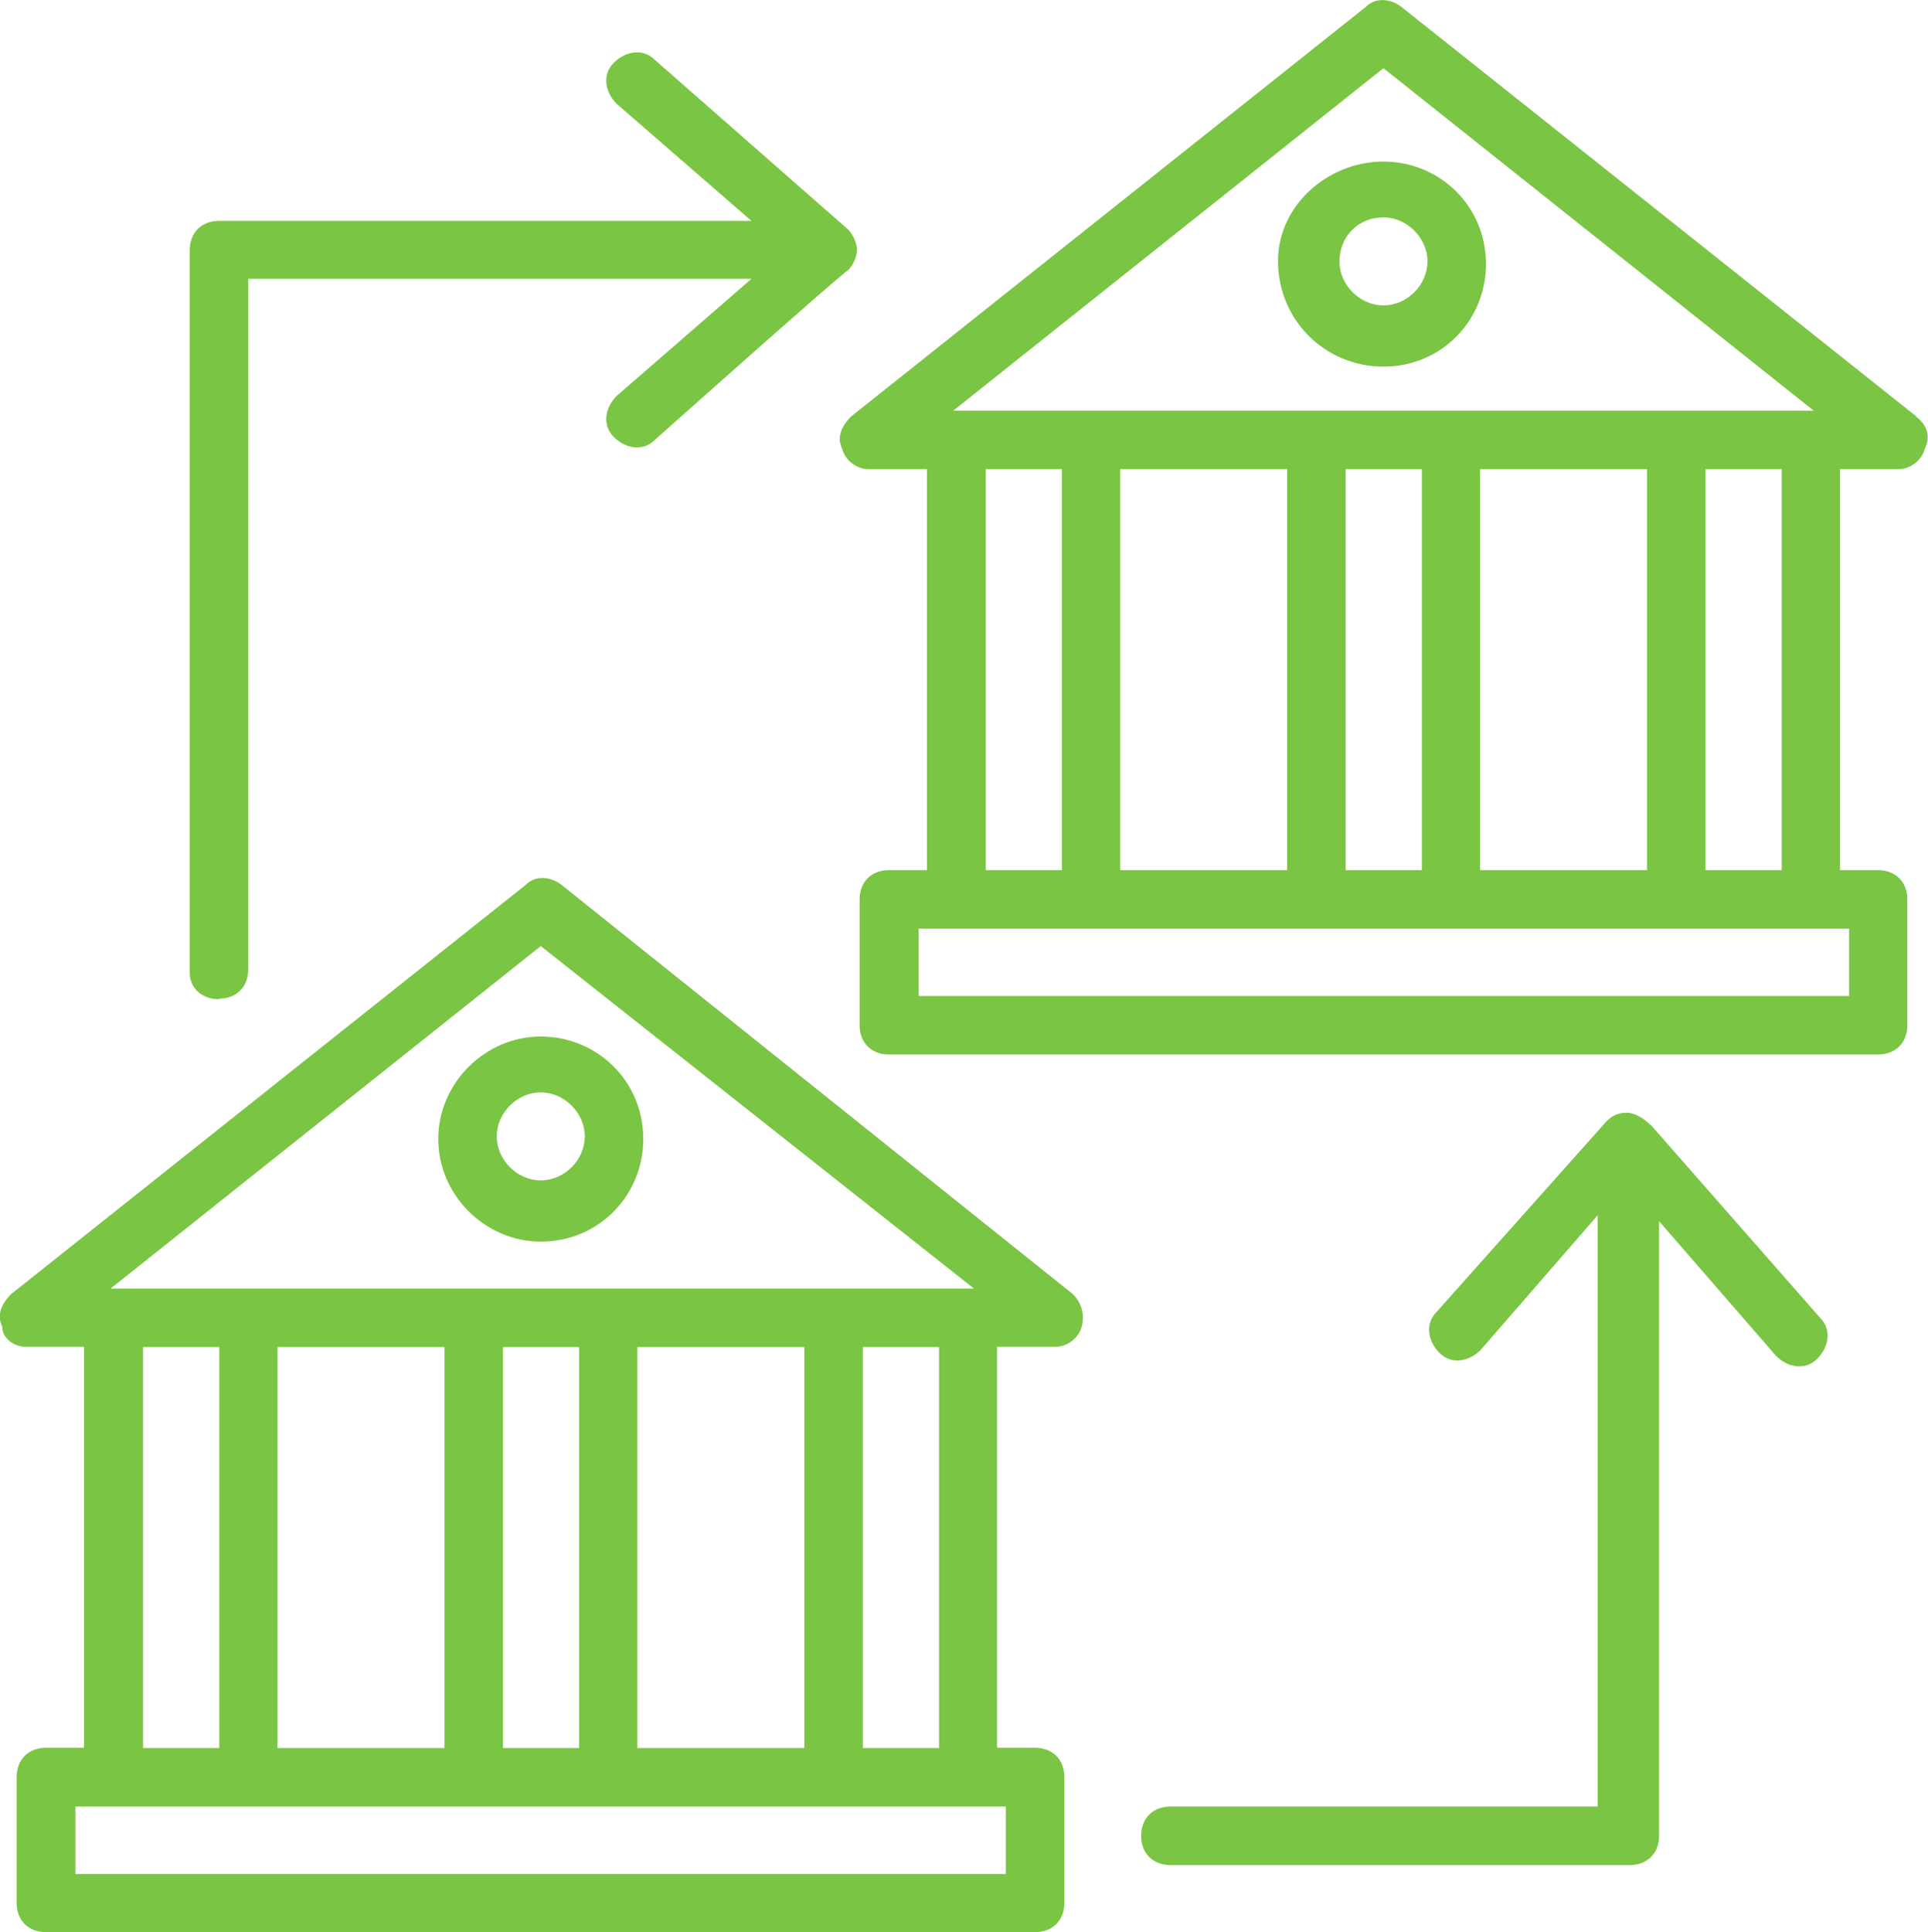
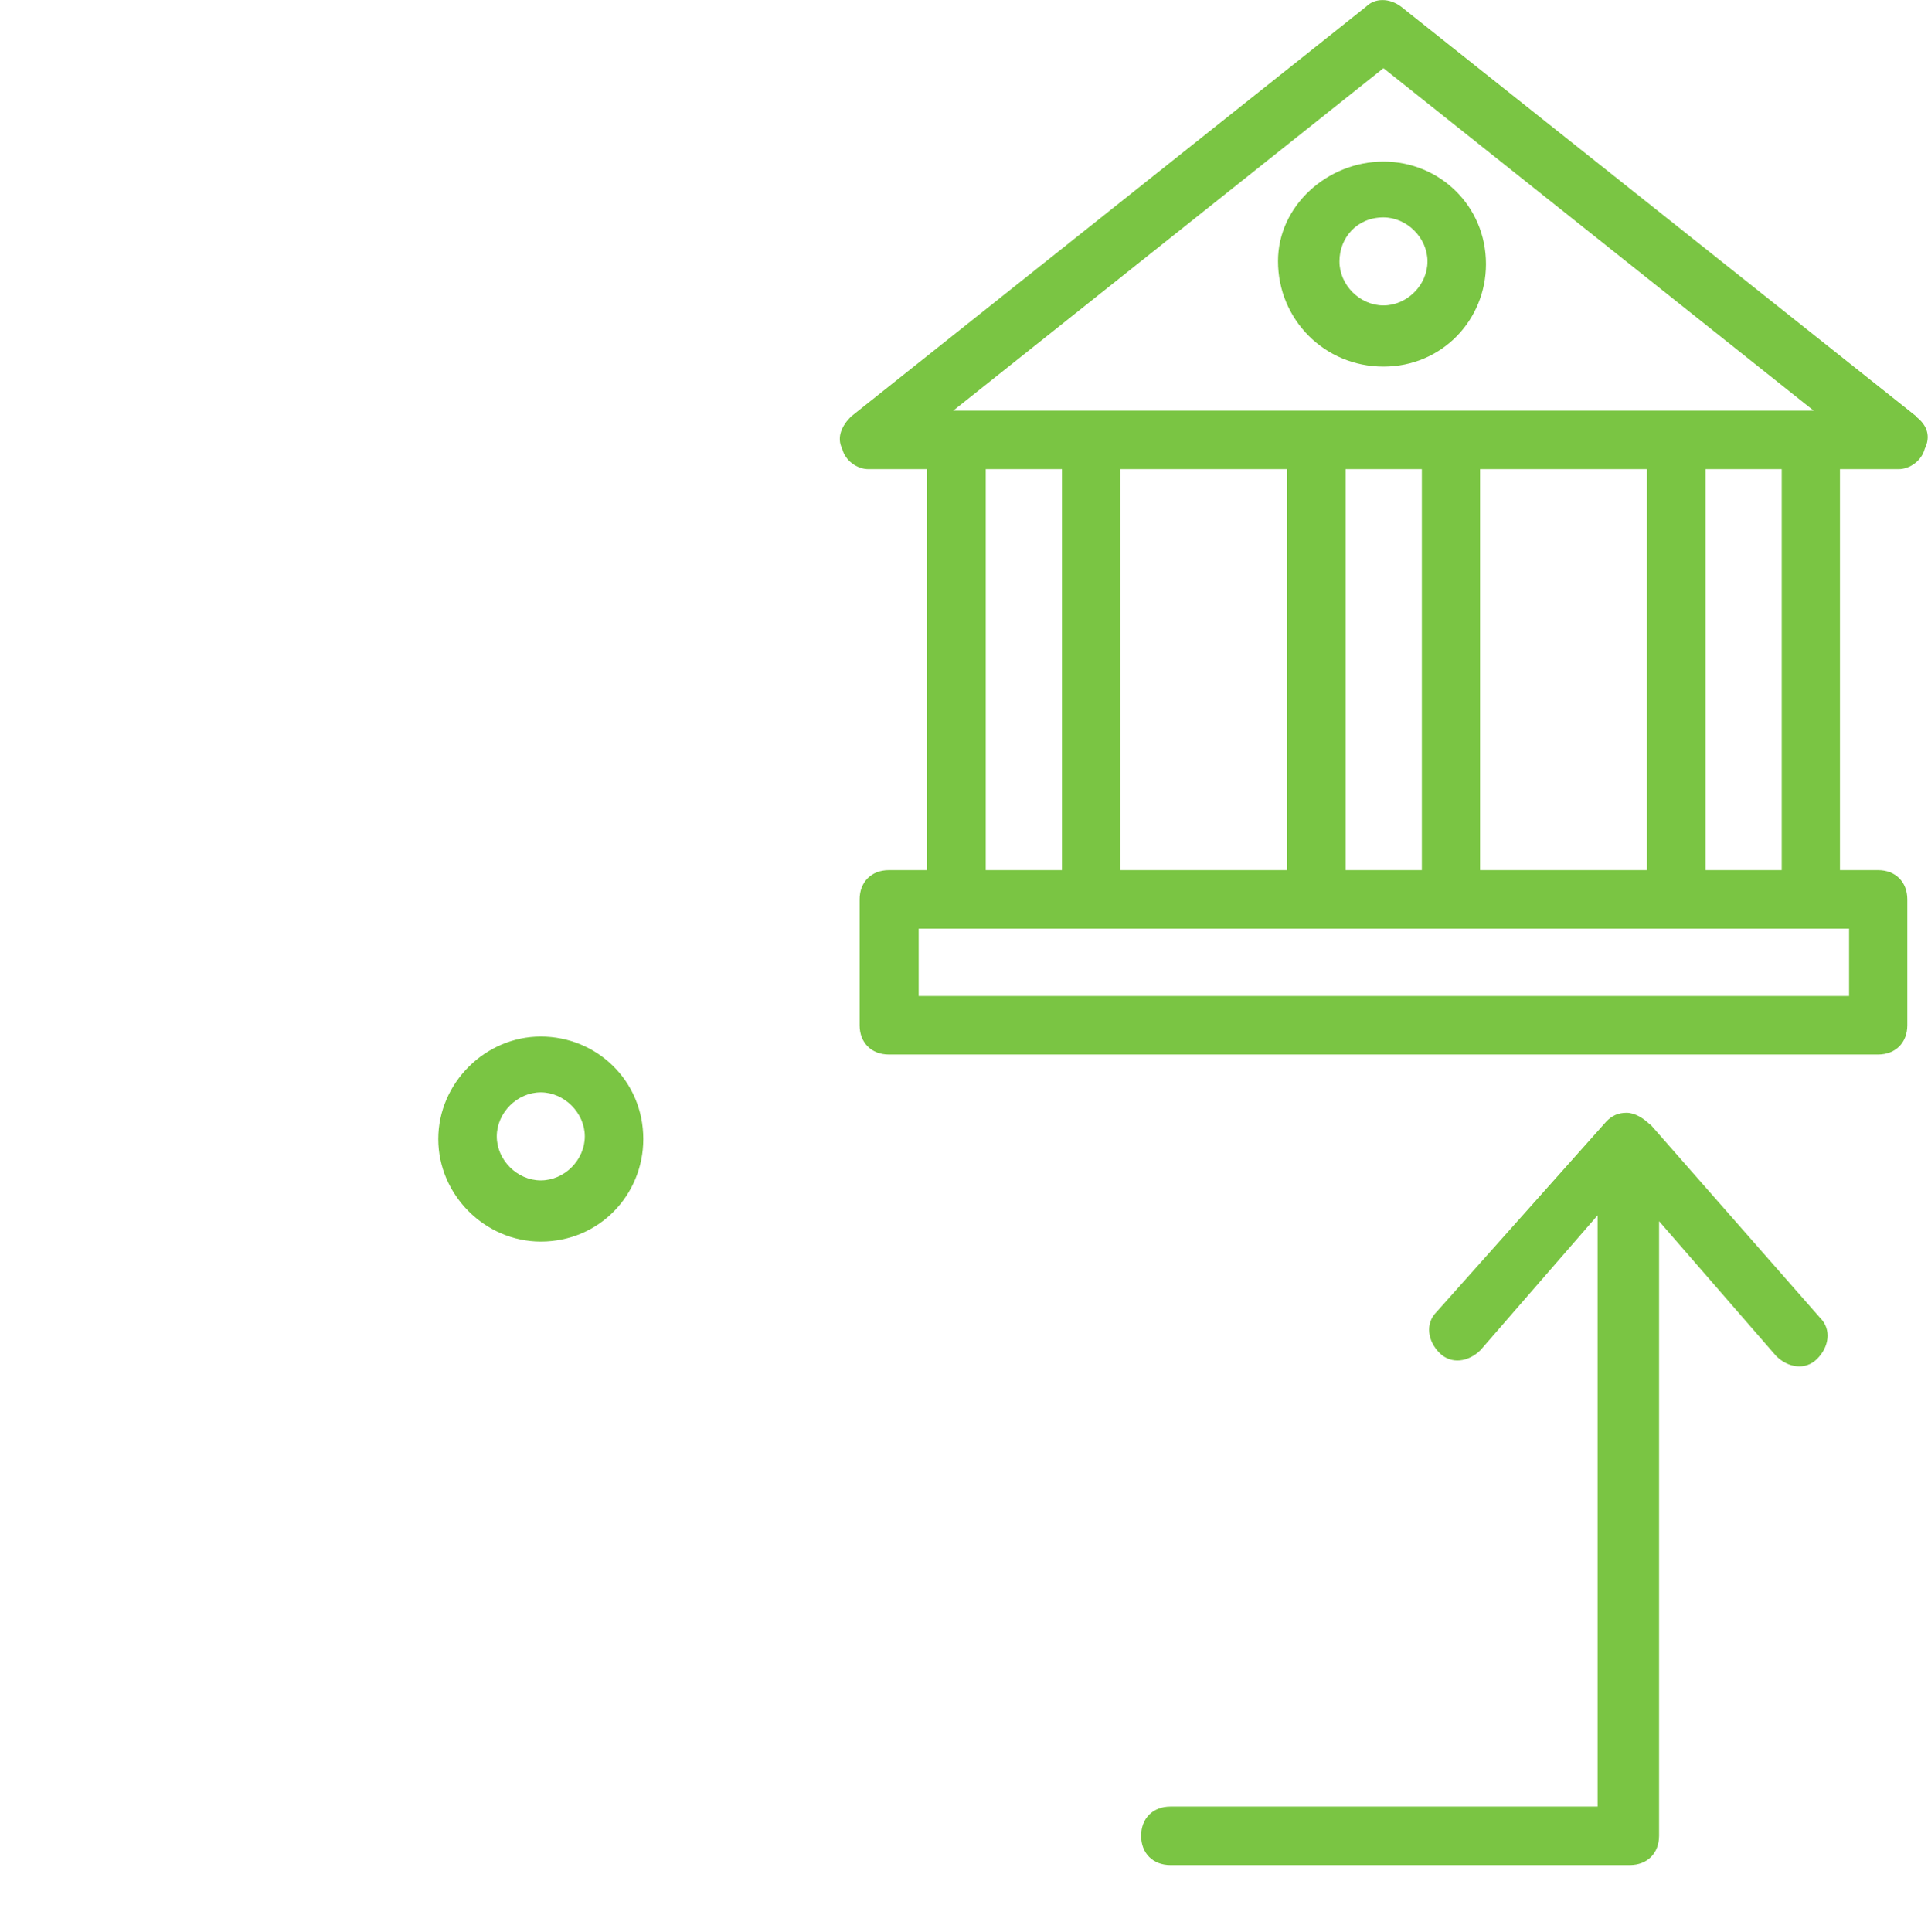
<svg xmlns="http://www.w3.org/2000/svg" id="Layer_2" data-name="Layer 2" viewBox="0 0 71.84 71.99">
  <defs>
    <style>
      .cls-1 {
        fill: #7ac543;
        stroke-width: 0px;
      }
    </style>
  </defs>
  <g id="Layer_1-2" data-name="Layer 1">
    <g>
      <path class="cls-1" d="m71.4,15.51L52.21.25c-.44-.33-.98-.33-1.31,0l-19.19,15.27c-.33.33-.55.76-.33,1.2.11.44.55.76.98.76h2.18v14.94h-1.42c-.65,0-1.09.44-1.09,1.09v4.69c0,.65.44,1.09,1.09,1.09h36.86c.65,0,1.09-.44,1.09-1.09v-4.69c0-.65-.44-1.09-1.09-1.09h-1.42v-14.94h2.18c.44,0,.87-.33.98-.76.22-.44.11-.87-.33-1.2ZM51.55,2.54l16.03,12.76h-32.06L51.55,2.54Zm3.6,29.88v-14.94h6.22v14.94h-6.22Zm-13.41,0v-14.94h6.22v14.94h-6.22Zm8.4-14.94h2.84v14.94h-2.84v-14.94Zm-13.41,0h2.84v14.94h-2.84v-14.94Zm32.17,19.63h-34.67v-2.51h34.67v2.51Zm-2.51-4.69h-2.84v-14.94h2.84v14.94Z" />
-       <path class="cls-1" d="m20.91,32.96c-.44-.33-.98-.33-1.31,0L.41,48.22c-.33.33-.55.76-.33,1.2,0,.44.44.76.87.76h2.18v14.94h-1.42c-.65,0-1.09.44-1.09,1.09v4.69c0,.65.44,1.09,1.09,1.09h36.86c.65,0,1.09-.44,1.09-1.09v-4.69c0-.65-.44-1.09-1.09-1.09h-1.42v-14.94h2.18c.44,0,.87-.33.98-.76s0-.87-.33-1.2l-19.08-15.27Zm-.76,2.29l16.14,12.76h-.22c-51.14,0,19.63,0-31.84,0h-.11l16.03-12.76Zm3.6,29.88v-14.94h6.22v14.94h-6.22Zm-13.41,0v-14.94h6.22v14.94h-6.22Zm8.4-14.94h2.84v14.94h-2.84v-14.94Zm-13.41,0h2.84v14.94h-2.84v-14.94Zm32.28,19.63H2.81v-2.51h34.67v2.51h.11Zm-2.62-4.69h-2.84v-14.94h2.84v14.94Z" />
      <path class="cls-1" d="m61.48,41.9c-.22-.22-.55-.44-.87-.44s-.55.11-.76.33l-6.32,7.09c-.44.44-.33,1.09.11,1.53s1.09.33,1.53-.11l4.36-5.02v22.03h-15.92c-.65,0-1.09.44-1.09,1.09s.44,1.09,1.09,1.09h17.12c.65,0,1.09-.44,1.09-1.09v-22.9l4.36,5.02c.44.44,1.09.55,1.53.11s.55-1.09.11-1.53l-6.32-7.2Z" />
-       <path class="cls-1" d="m8.16,37.21c.65,0,1.09-.44,1.09-1.09V10.39h18.75l-5.02,4.36c-.44.44-.55,1.09-.11,1.53s1.09.55,1.53.11c0,0,7.09-6.32,7.2-6.32.22-.22.33-.55.33-.76,0-.33-.22-.65-.33-.76l-7.2-6.32c-.44-.44-1.09-.33-1.53.11s-.33,1.09.11,1.53l5.02,4.36H8.16c-.65,0-1.09.44-1.09,1.09v26.93c0,.55.44.98,1.09.98Z" />
      <path class="cls-1" d="m20.15,46.26c2.18,0,3.82-1.74,3.82-3.82,0-2.18-1.74-3.82-3.82-3.82s-3.82,1.74-3.82,3.82,1.74,3.82,3.82,3.82Zm0-5.56c.87,0,1.64.76,1.64,1.64s-.76,1.64-1.64,1.64-1.64-.76-1.64-1.64.76-1.64,1.64-1.64Z" />
      <path class="cls-1" d="m51.55,13.66c2.18,0,3.82-1.74,3.82-3.82,0-2.18-1.74-3.82-3.82-3.82s-3.93,1.64-3.93,3.71c0,2.18,1.74,3.93,3.93,3.93Zm0-5.56c.87,0,1.64.76,1.64,1.64s-.76,1.64-1.64,1.64-1.64-.76-1.64-1.64.65-1.64,1.64-1.64Z" />
    </g>
  </g>
</svg>